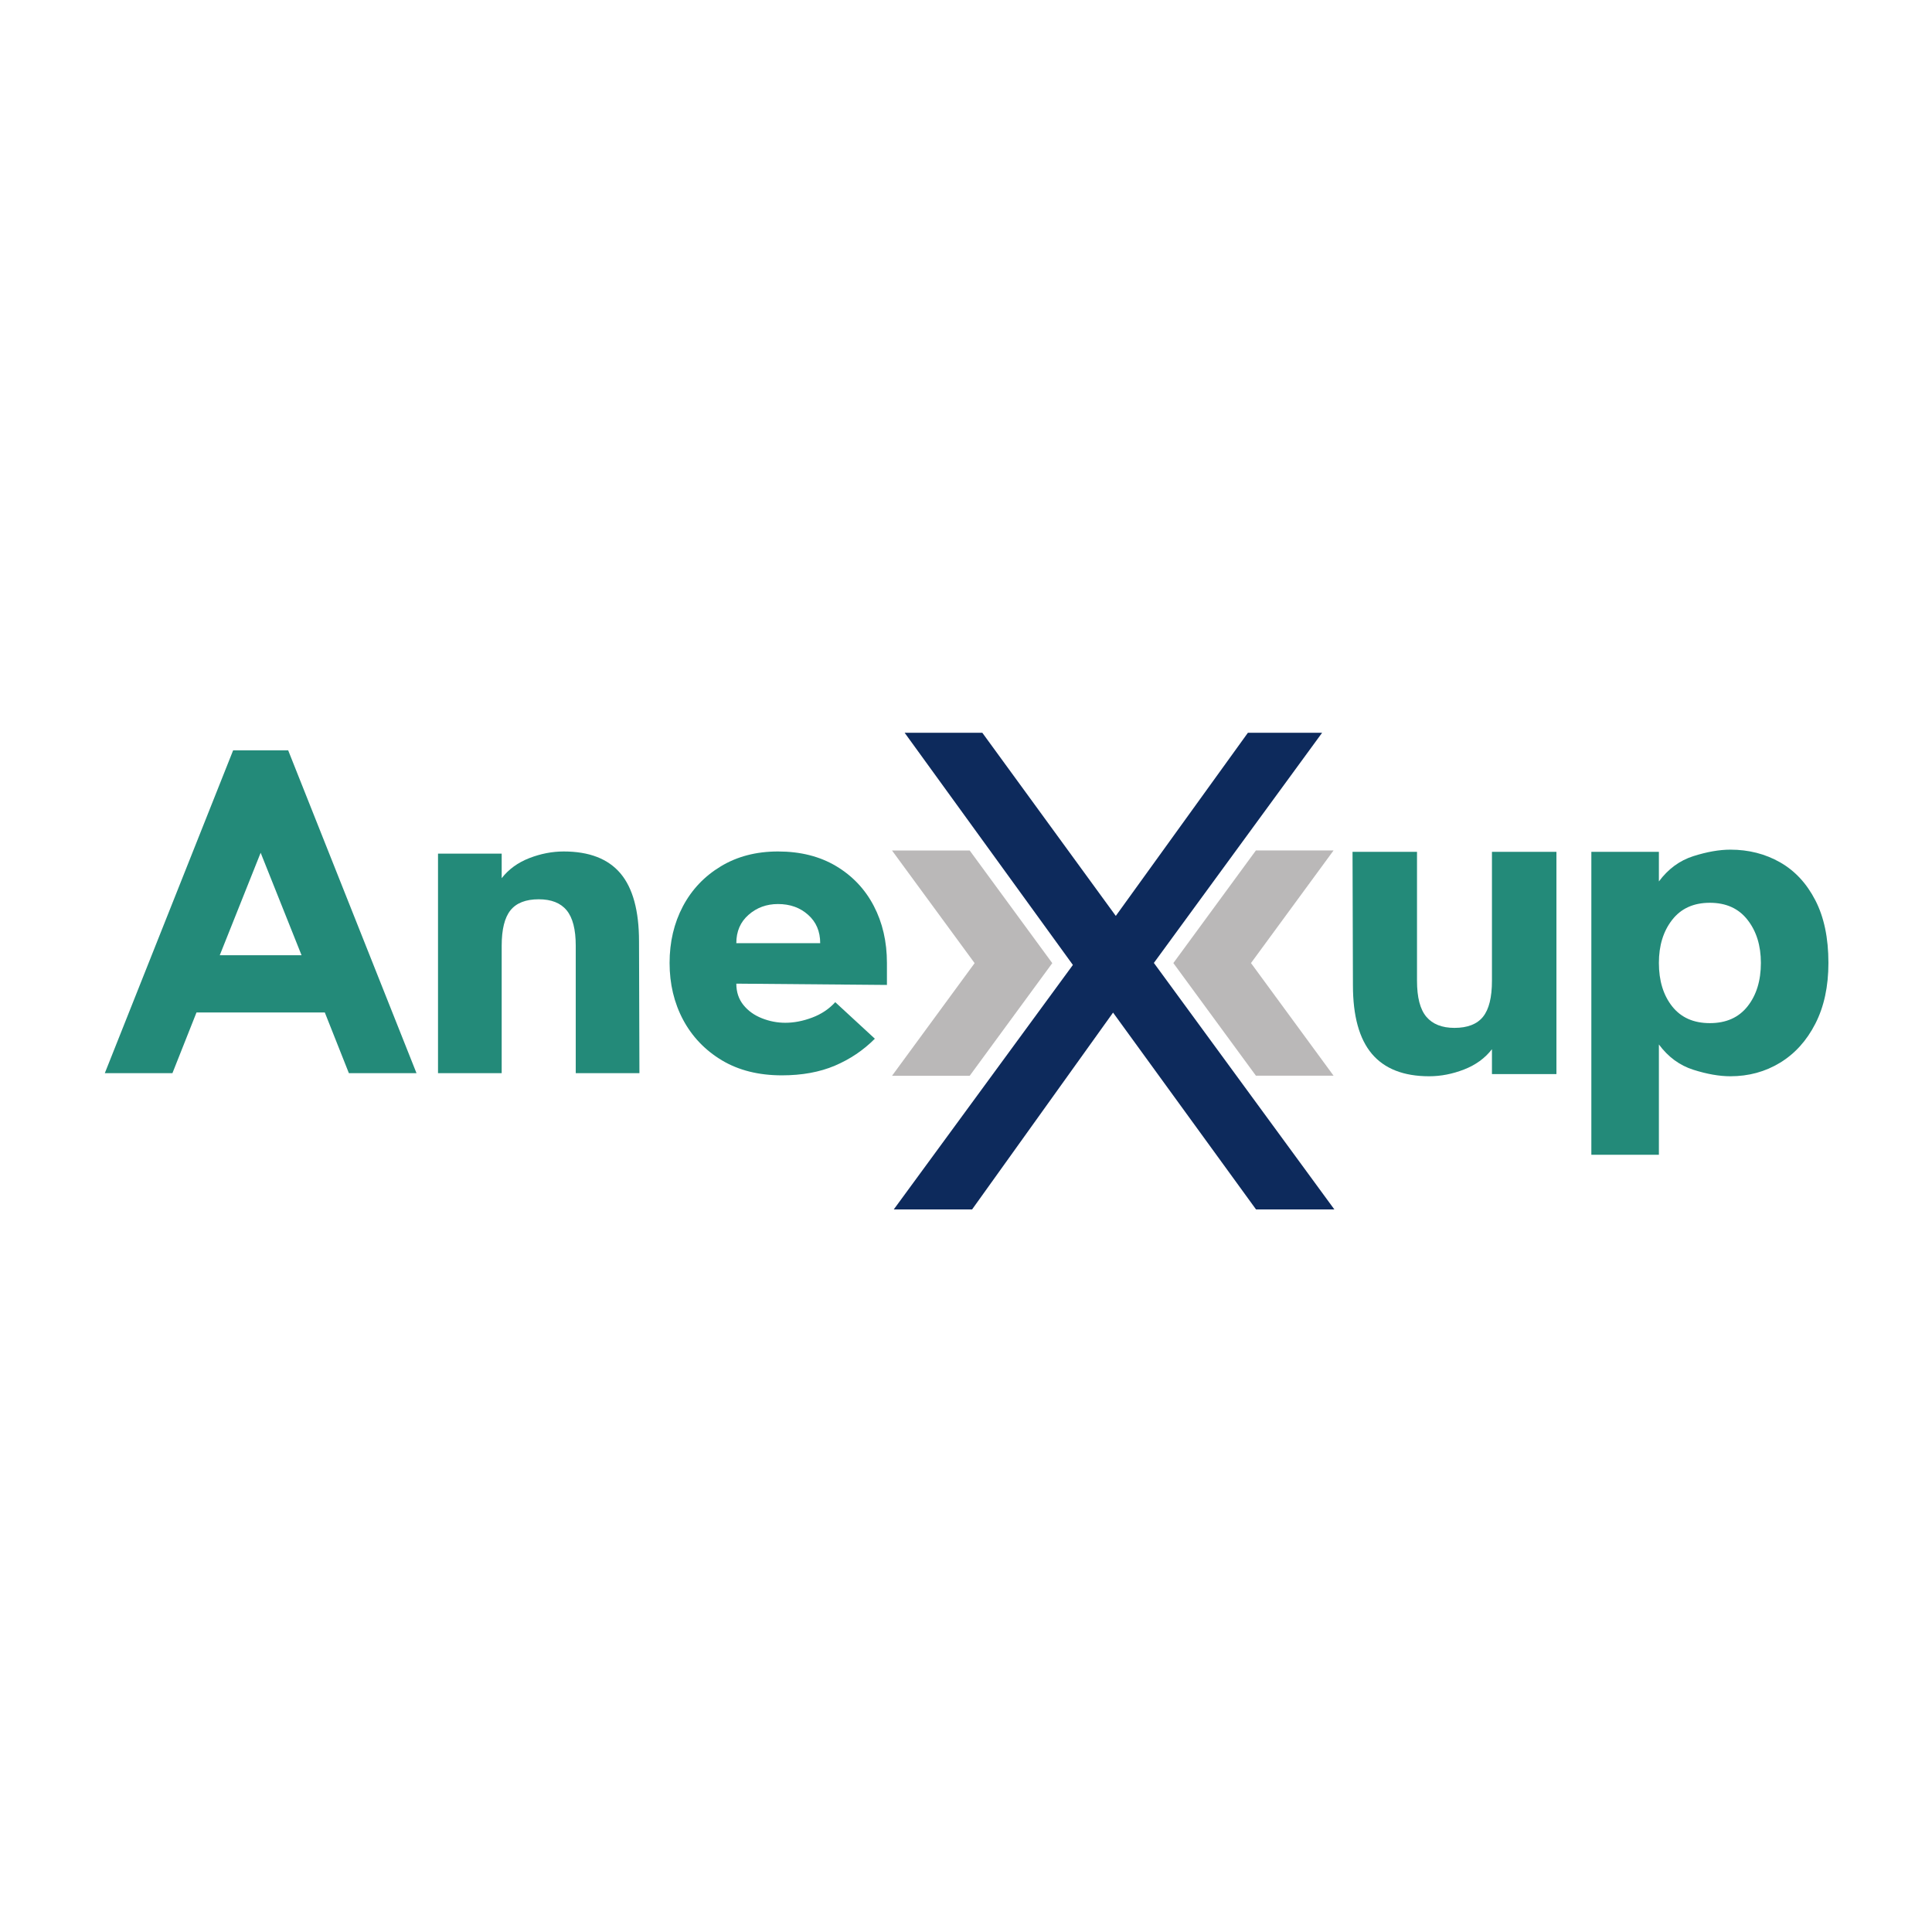
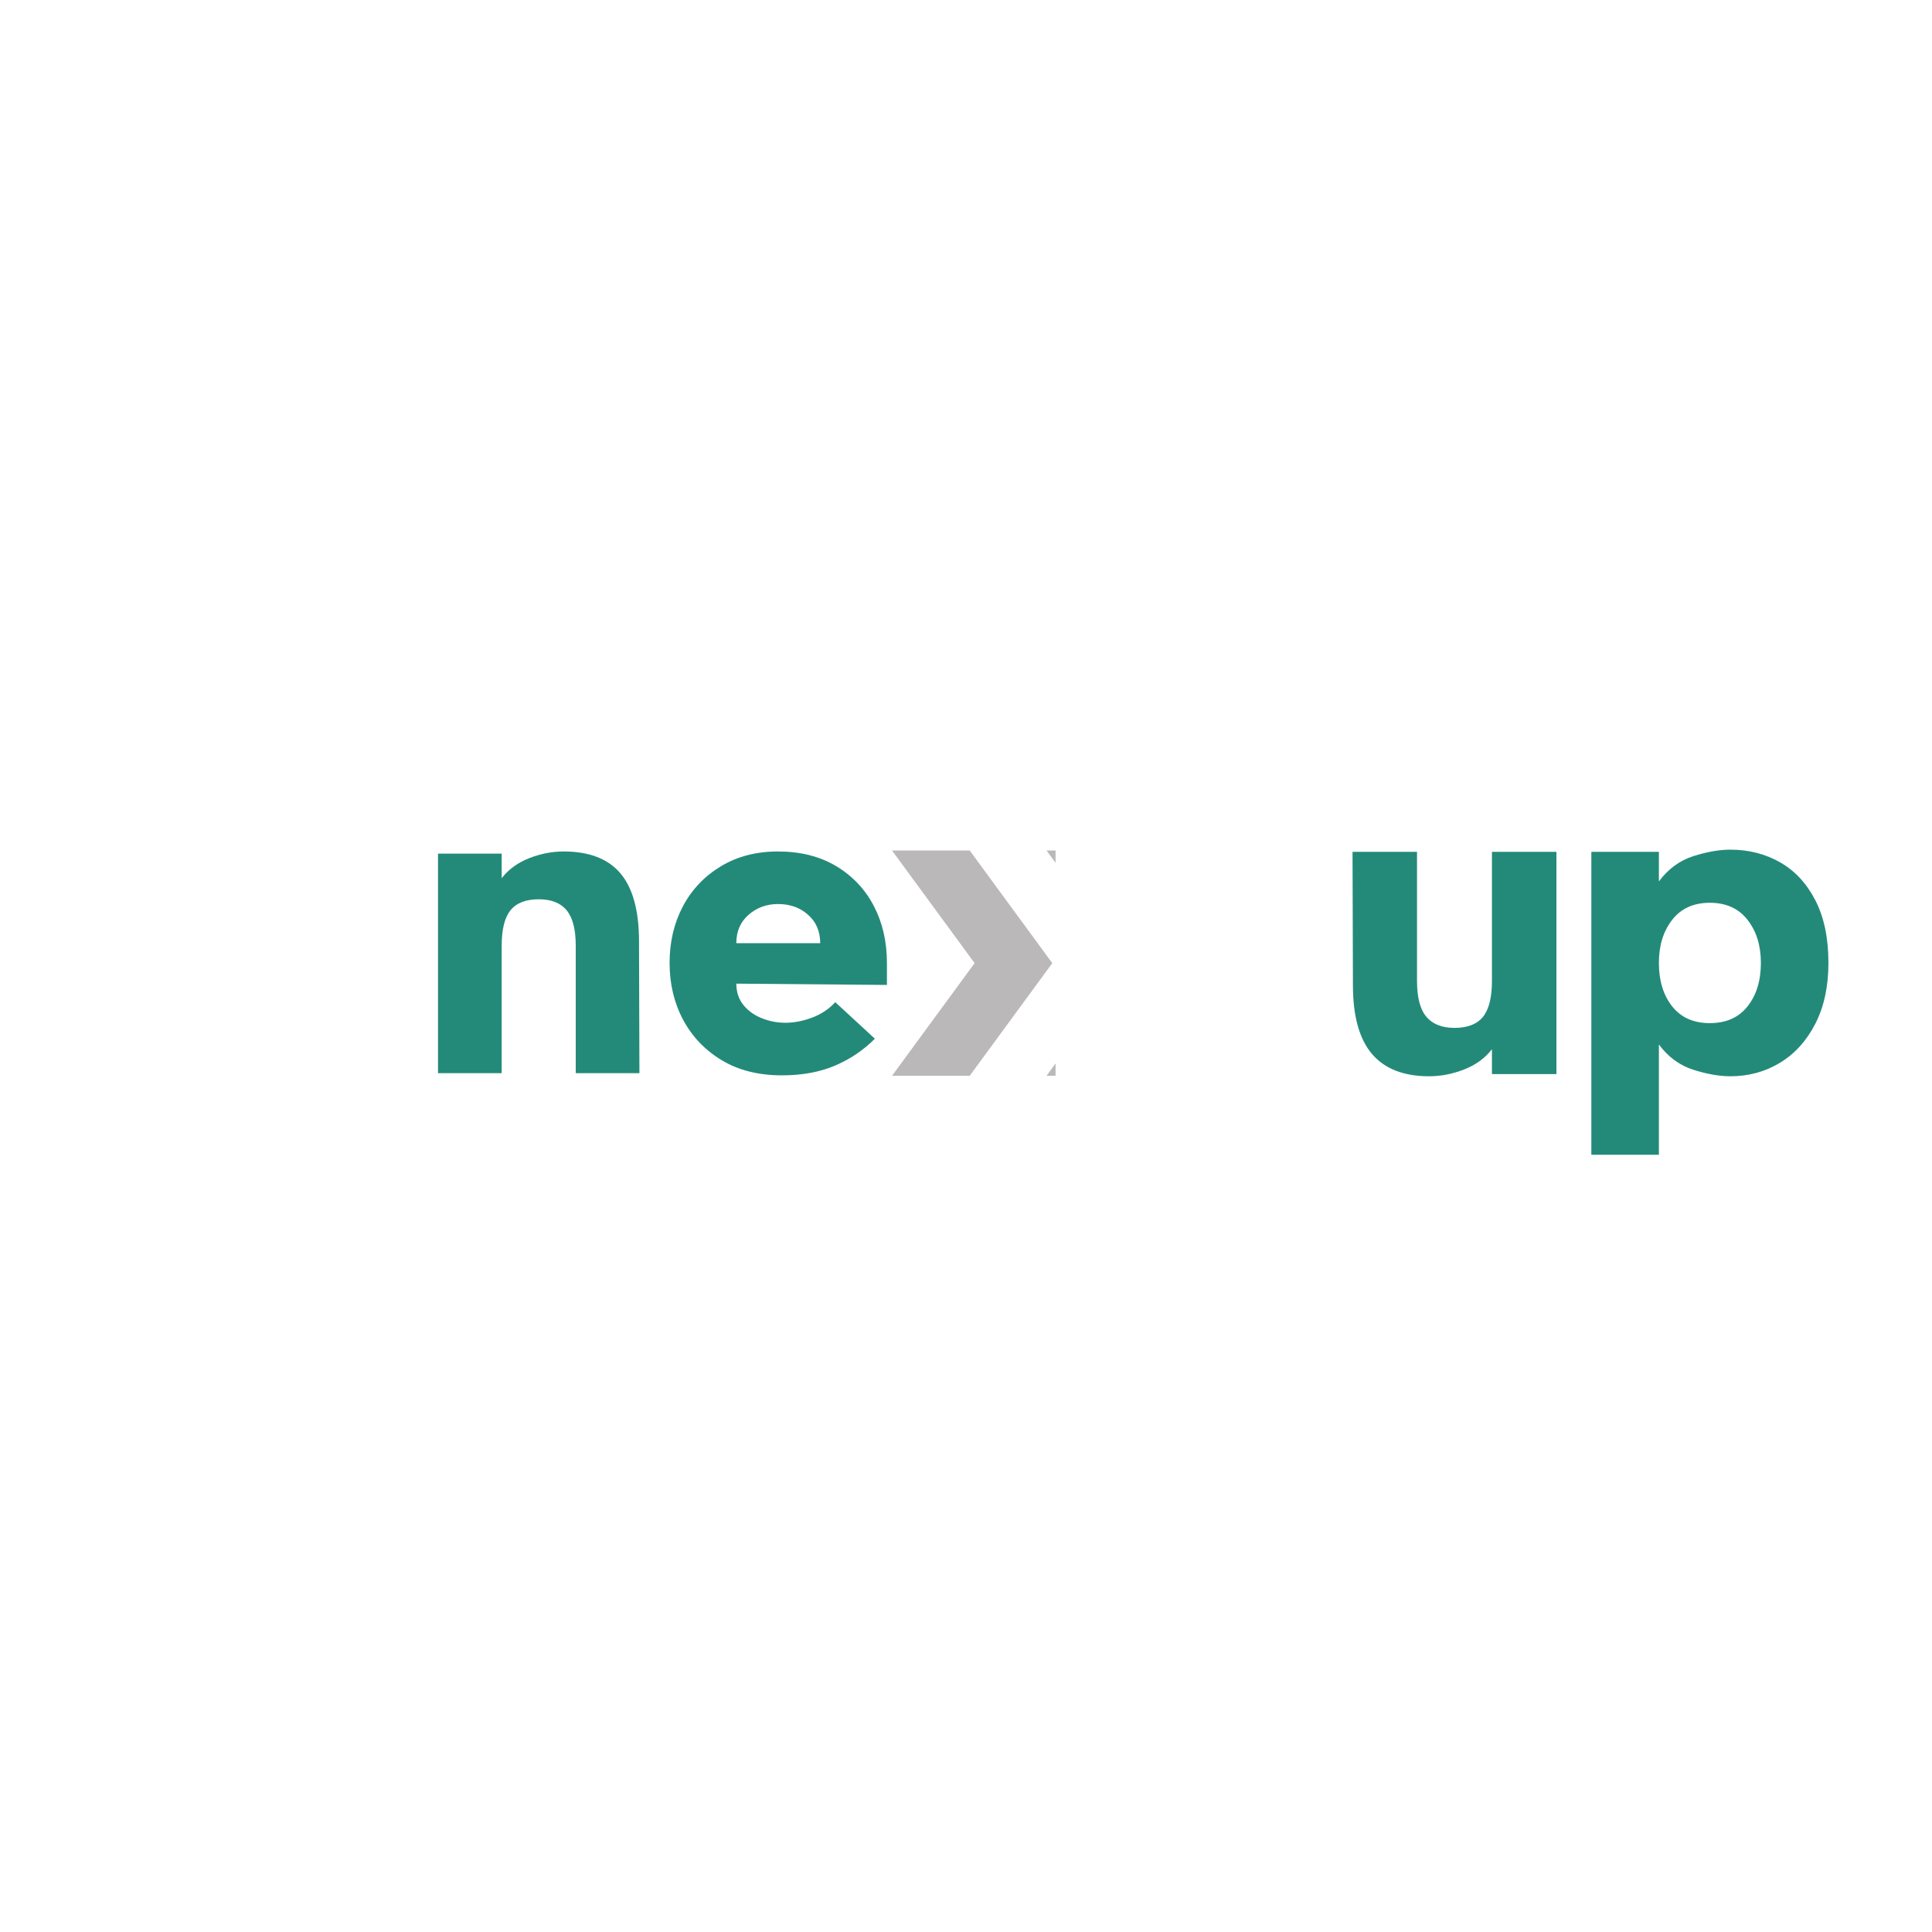
<svg xmlns="http://www.w3.org/2000/svg" width="500" zoomAndPan="magnify" viewBox="0 0 375 375" height="500" preserveAspectRatio="xMidYMid meet" version="1.2">
  <defs>
    <clipPath id="7ede813029">
      <path d="M 173.117 165.082 L 204.883 165.082 L 204.883 208.805 L 173.117 208.805 Z M 173.117 165.082 " />
    </clipPath>
    <clipPath id="55f438c682">
-       <path d="M 227.105 165.07 L 258.871 165.07 L 258.871 208.793 L 227.105 208.793 Z M 227.105 165.07 " />
-     </clipPath>
+       </clipPath>
  </defs>
  <g id="77e7f7e903">
    <g clip-rule="nonzero" clip-path="url(#7ede813029)">
      <path style=" stroke:none;fill-rule:nonzero;fill:#bab8b8;fill-opacity:1;" d="M 204.246 186.945 L 188.219 208.809 L 173.141 208.809 L 189.172 186.945 L 173.141 165.082 L 188.219 165.082 Z M 218.203 165.082 L 203.133 165.082 L 219.16 186.945 L 203.133 208.809 L 218.203 208.809 L 234.234 186.945 Z M 218.203 165.082 " />
    </g>
    <g style="fill:#238a79;fill-opacity:1;">
      <g transform="translate(19.515, 208.301)">
-         <path style="stroke:none" d="M 0.828 0 L 25.734 -62.656 L 36.422 -62.656 L 61.328 0 L 48.203 0 L 43.531 -11.781 L 18.625 -11.781 L 13.953 0 Z M 23.141 -22.891 L 39.016 -22.891 L 31.078 -42.781 Z M 23.141 -22.891 " />
-       </g>
+         </g>
    </g>
    <g style="fill:#238a79;fill-opacity:1;">
      <g transform="translate(81.674, 208.301)">
        <path style="stroke:none" d="M 3.344 0 L 3.344 -42.609 L 15.703 -42.609 L 15.703 -37.844 C 17.047 -39.57 18.828 -40.867 21.047 -41.734 C 23.273 -42.598 25.504 -43.031 27.734 -43.031 C 32.691 -43.031 36.367 -41.609 38.766 -38.766 C 41.16 -35.922 42.359 -31.52 42.359 -25.562 L 42.438 0 L 30.078 0 L 30.078 -24.734 C 30.078 -27.898 29.488 -30.191 28.312 -31.609 C 27.145 -33.035 25.336 -33.75 22.891 -33.75 C 20.379 -33.75 18.551 -33.035 17.406 -31.609 C 16.27 -30.191 15.703 -27.898 15.703 -24.734 L 15.703 0 Z M 3.344 0 " />
      </g>
    </g>
    <g style="fill:#238a79;fill-opacity:1;">
      <g transform="translate(126.622, 208.301)">
        <path style="stroke:none" d="M 25.141 0.422 C 20.629 0.422 16.742 -0.551 13.484 -2.5 C 10.234 -4.457 7.727 -7.078 5.969 -10.359 C 4.219 -13.648 3.344 -17.328 3.344 -21.391 C 3.344 -25.453 4.203 -29.113 5.922 -32.375 C 7.648 -35.633 10.102 -38.223 13.281 -40.141 C 16.457 -42.066 20.16 -43.031 24.391 -43.031 C 28.734 -43.031 32.492 -42.082 35.672 -40.188 C 38.848 -38.289 41.285 -35.711 42.984 -32.453 C 44.68 -29.203 45.531 -25.516 45.531 -21.391 L 45.531 -17.125 L 16.297 -17.375 C 16.297 -15.758 16.754 -14.379 17.672 -13.234 C 18.586 -12.098 19.785 -11.238 21.266 -10.656 C 22.742 -10.07 24.258 -9.781 25.812 -9.781 C 27.488 -9.781 29.219 -10.113 31 -10.781 C 32.781 -11.445 34.281 -12.445 35.5 -13.781 L 43.188 -6.688 C 40.969 -4.457 38.379 -2.711 35.422 -1.453 C 32.473 -0.203 29.047 0.422 25.141 0.422 Z M 16.297 -25.234 L 32.578 -25.234 C 32.578 -27.516 31.797 -29.348 30.234 -30.734 C 28.68 -32.129 26.734 -32.828 24.391 -32.828 C 22.16 -32.828 20.254 -32.129 18.672 -30.734 C 17.086 -29.348 16.297 -27.516 16.297 -25.234 Z M 16.297 -25.234 " />
      </g>
    </g>
    <g style="fill:#238a79;fill-opacity:1;">
      <g transform="translate(259.134, 208.48)">
        <path style="stroke:none" d="M 18.266 0.422 C 13.305 0.422 9.598 -1.031 7.141 -3.938 C 4.691 -6.844 3.469 -11.281 3.469 -17.25 L 3.391 -43.141 L 15.906 -43.141 L 15.906 -18.109 C 15.906 -14.891 16.508 -12.562 17.719 -11.125 C 18.938 -9.688 20.754 -8.969 23.172 -8.969 C 25.711 -8.969 27.562 -9.688 28.719 -11.125 C 29.875 -12.562 30.453 -14.891 30.453 -18.109 L 30.453 -43.141 L 42.969 -43.141 L 42.969 0 L 30.453 0 L 30.453 -4.828 C 29.098 -3.078 27.289 -1.766 25.031 -0.891 C 22.781 -0.016 20.523 0.422 18.266 0.422 Z M 18.266 0.422 " />
      </g>
    </g>
    <g style="fill:#238a79;fill-opacity:1;">
      <g transform="translate(304.646, 208.48)">
        <path style="stroke:none" d="M 4.234 15.656 L 4.234 -43.141 L 17.344 -43.141 L 17.344 -37.391 C 19.145 -39.816 21.367 -41.453 24.016 -42.297 C 26.672 -43.141 29.07 -43.562 31.219 -43.562 C 34.77 -43.562 37.984 -42.742 40.859 -41.109 C 43.734 -39.473 46.016 -37.02 47.703 -33.75 C 49.398 -30.477 50.25 -26.422 50.25 -21.578 C 50.25 -17.004 49.398 -13.066 47.703 -9.766 C 46.016 -6.473 43.734 -3.953 40.859 -2.203 C 37.984 -0.453 34.77 0.422 31.219 0.422 C 29.07 0.422 26.672 0 24.016 -0.844 C 21.367 -1.688 19.145 -3.32 17.344 -5.75 L 17.344 15.656 Z M 27.234 -9.891 C 30.391 -9.891 32.828 -10.973 34.547 -13.141 C 36.273 -15.316 37.141 -18.129 37.141 -21.578 C 37.141 -24.953 36.273 -27.738 34.547 -29.938 C 32.828 -32.145 30.391 -33.25 27.234 -33.25 C 24.078 -33.25 21.641 -32.145 19.922 -29.938 C 18.203 -27.738 17.344 -24.953 17.344 -21.578 C 17.344 -18.129 18.203 -15.316 19.922 -13.141 C 21.641 -10.973 24.078 -9.891 27.234 -9.891 Z M 27.234 -9.891 " />
      </g>
    </g>
    <g clip-rule="nonzero" clip-path="url(#55f438c682)">
-       <path style=" stroke:none;fill-rule:nonzero;fill:#bab8b8;fill-opacity:1;" d="M 227.746 186.93 L 243.773 165.066 L 258.848 165.066 L 242.816 186.93 L 258.848 208.793 L 243.773 208.793 Z M 213.785 208.793 L 228.855 208.793 L 212.828 186.93 L 228.855 165.066 L 213.785 165.066 L 197.754 186.93 Z M 213.785 208.793 " />
-     </g>
+       </g>
    <g style="fill:#0d2a5c;fill-opacity:1;">
      <g transform="translate(171.763, 234.747)">
-         <path style="stroke:none" d="M 72.031 0 L 44.281 -38.203 L 16.922 0 L 1.719 0 L 36.484 -47.453 L 3.828 -92.516 L 18.906 -92.516 L 44.812 -56.969 L 70.453 -92.516 L 84.859 -92.516 L 52.203 -47.844 L 87.234 0 Z M 72.031 0 " />
-       </g>
+         </g>
    </g>
  </g>
</svg>